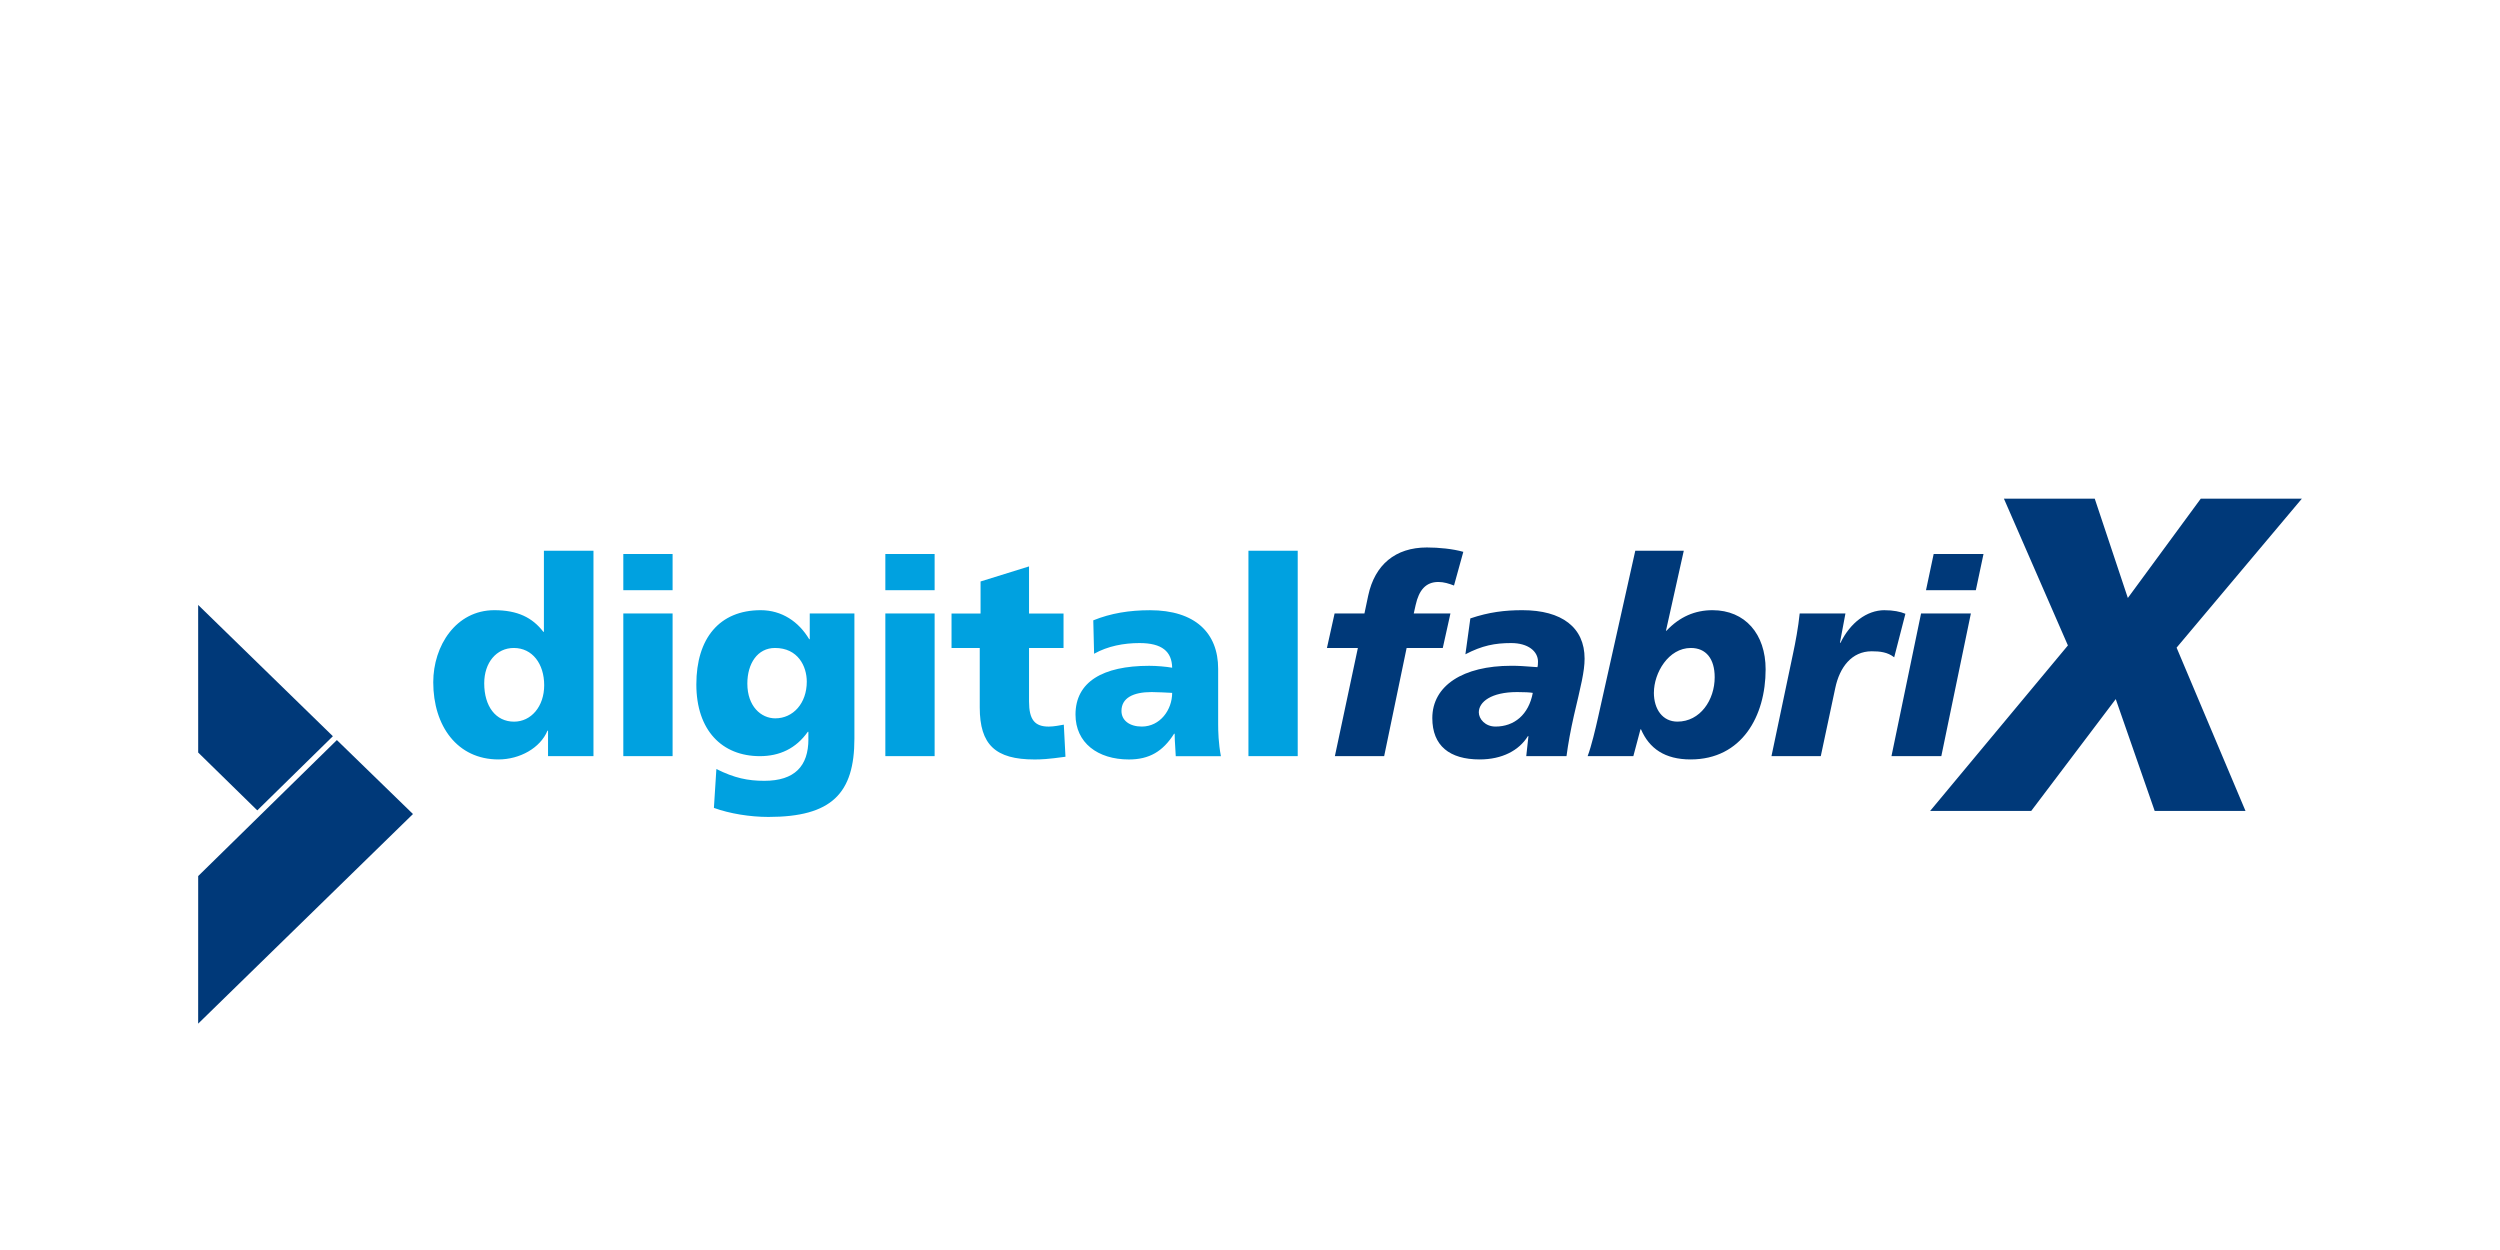
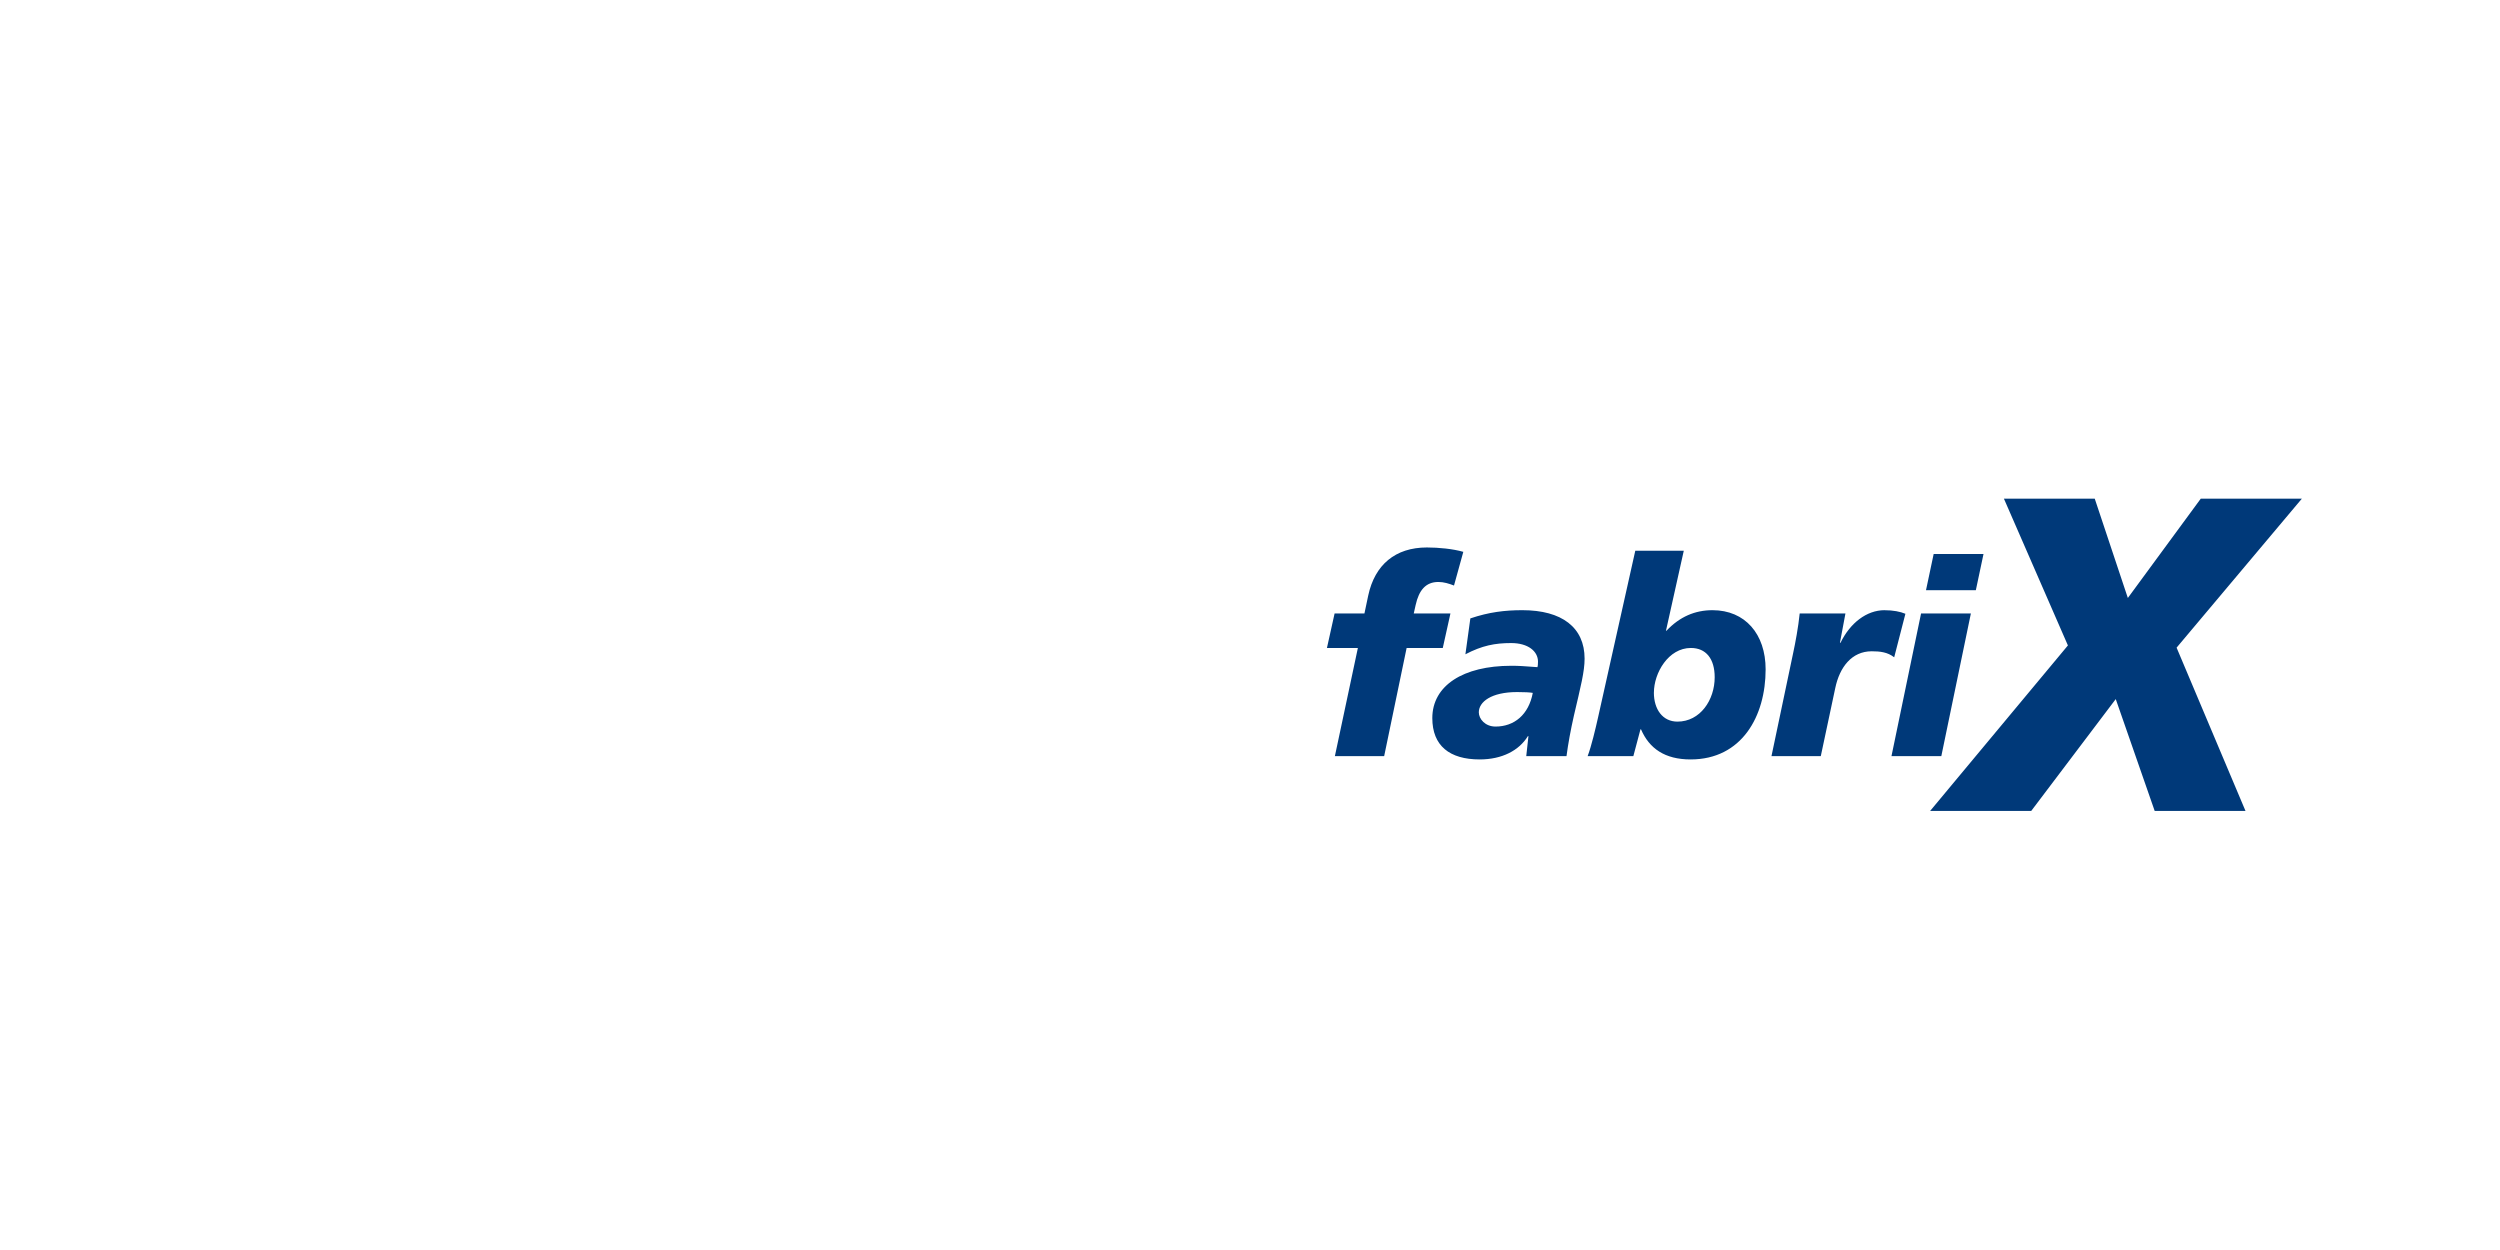
<svg xmlns="http://www.w3.org/2000/svg" id="Ebene_1" version="1.1" viewBox="0 0 800 400">
  <defs>
    <style>
      .st0 {
        fill: #003979;
      }

      .st1 {
        fill: #00a1e0;
      }
    </style>
  </defs>
  <path class="st0" d="M456.6,175.19c-10.08,0-16.65,5.52-18.76,15.34l-1.22,5.78h-9.55l-2.45,11.04h9.9l-7.36,34.62h15.77l7.19-34.62h11.57l2.45-11.04h-11.74l.61-2.72c1.05-4.74,3.24-7.36,7.27-7.36,1.75,0,3.42.53,5,1.14l2.98-10.78c-3.33-.96-7.89-1.4-11.66-1.4h0ZM487.16,195.26c-5.61,0-10.69.61-16.65,2.63l-1.58,11.48c5.35-2.8,9.46-3.59,14.64-3.59,5.43,0,8.59,2.63,8.59,5.96,0,.88-.08,1.49-.17,1.75-4.56-.35-6.05-.44-8.41-.44-15.34,0-25.24,6.31-25.24,16.74,0,8.85,5.52,13.23,15.16,13.23,7.19,0,12.62-2.89,15.42-7.45h.18l-.7,6.4h12.88c.53-4.03,1.32-8.33,2.37-12.97,2.19-9.38,3.42-14.11,3.42-18.23,0-9.99-7.27-15.51-19.9-15.51h0ZM473.22,227.95c0-3.33,3.94-6.49,12.27-6.49,2.28,0,4.12.09,5,.26-1.31,7.01-5.96,10.78-11.92,10.78-3.33,0-5.35-2.45-5.35-4.56h0ZM523.29,176.24l-11.92,53.37c-.79,3.51-2.1,9.11-3.33,12.36h14.63l2.28-8.59h.17c2.63,6.13,7.63,9.64,15.87,9.64,16.39,0,24.01-13.84,24.01-28.83,0-11.31-6.57-18.93-17-18.93-5.61,0-10.51,2.1-14.72,6.57h-.17l5.7-25.59h-15.51ZM529.25,221.64c0-6.31,4.64-14.29,11.83-14.29,4.82,0,7.62,3.42,7.62,9.37,0,7.28-4.64,14.2-11.92,14.2-4.74,0-7.54-3.94-7.54-9.29h0ZM603.07,195.26c-5.78,0-11.04,4.12-14.11,10.43h-.18l1.76-9.38h-14.64c-.44,4.38-1.4,9.46-2.1,12.71l-6.93,32.95h15.78l4.64-21.82c1.4-6.66,5.26-11.74,11.66-11.74,2.63,0,5.08.26,7.19,1.93l3.59-13.93c-1.66-.7-3.94-1.14-6.66-1.14h0ZM618.77,177.29l-2.45,11.57h15.95l2.45-11.57h-15.95ZM614.74,196.31l-9.47,45.66h15.95l9.46-45.66h-15.95ZM641.26,159.59l20.47,46.95-44.09,52.96h32.35l27.05-35.79,12.46,35.79h29.06l-22.05-52.25,40.08-47.67h-32.35l-23.33,31.77-10.59-31.77h-29.06Z" />
-   <path class="st1" d="M189.91,241.97v-65.73h-15.86v25.94h-.18c-3.51-4.56-8.24-6.92-15.69-6.92-12.27,0-19.54,11.39-19.54,23.05,0,14.02,7.71,24.71,20.86,24.71,6.84,0,13.41-3.68,15.69-9.2h.18v8.15h14.55ZM164.5,230.93c-5.87,0-9.55-4.91-9.55-12.27,0-6.66,3.94-11.31,9.46-11.31,5.96,0,9.73,5.08,9.73,11.92s-4.21,11.66-9.64,11.66h0ZM215.23,177.29h-15.77v11.57h15.77v-11.57h0ZM215.23,196.31h-15.77v45.66h15.77v-45.66h0ZM258.69,236.54c0,8.59-4.38,13.32-14.11,13.32-5.26,0-9.55-.88-15.34-3.77l-.79,12.44c5.08,1.84,11.57,2.89,17.44,2.89,20.24,0,27.52-7.53,27.52-25.06v-40.05h-14.29v8.24h-.18c-3.33-5.61-8.76-9.29-15.51-9.29-13.23,0-20.6,9.03-20.6,23.75s8.24,22.96,20.33,22.96c6.31,0,11.57-2.45,15.34-7.8h.18v2.37h0ZM248.09,229.87c-4.56,0-8.94-3.85-8.94-11.13,0-6.4,3.24-11.39,8.85-11.39,7.36,0,10.17,5.87,10.17,10.78,0,6.93-4.38,11.74-10.08,11.74h0ZM299.08,177.29h-15.77v11.57h15.77v-11.57h0ZM299.08,196.31h-15.77v45.66h15.77v-45.66h0ZM340.42,231.89c-1.05.18-3.15.62-4.82.62-4.47,0-6.31-2.19-6.31-8.06v-17.09h11.04v-11.04h-11.04v-15.07l-15.51,4.82v10.25h-9.29v11.04h9.03v19.02c0,11.92,5,16.65,17.53,16.65,2.02,0,4.21-.08,9.9-.87l-.53-10.26h0ZM390.69,241.97c-.79-4.12-.88-7.98-.88-10.25v-17.7c0-11.48-7.36-18.75-21.82-18.75-6.57,0-12.53.96-18.14,3.24l.26,10.69c4.38-2.45,9.46-3.42,14.55-3.42,7.19,0,10.34,2.72,10.43,7.89-1.93-.35-4.91-.61-7.36-.61-14.9,0-23.57,5.17-23.57,15.6,0,9.02,7.1,14.37,17.09,14.37,6.48,0,10.86-2.54,14.46-8.24h.18c0,1.31.08,2.8.17,4.03l.18,3.16h14.46ZM375.09,221.72c0,5.44-3.86,10.78-9.73,10.78-3.85,0-6.49-1.93-6.49-5,0-4.12,3.69-6.04,9.64-6.04,2.01,0,4.82.18,6.57.26h0ZM415.27,176.24h-15.77v65.73h15.77v-65.73h0Z" />
-   <polygon class="st0" points="63.42 240.81 82.33 259.32 106.52 235.59 63.41 193.58 63.42 240.81 63.42 240.81" />
-   <polygon class="st0" points="63.42 280.34 63.41 327.57 132.15 260.49 107.8 236.82 63.42 280.34 63.42 280.34" />
</svg>